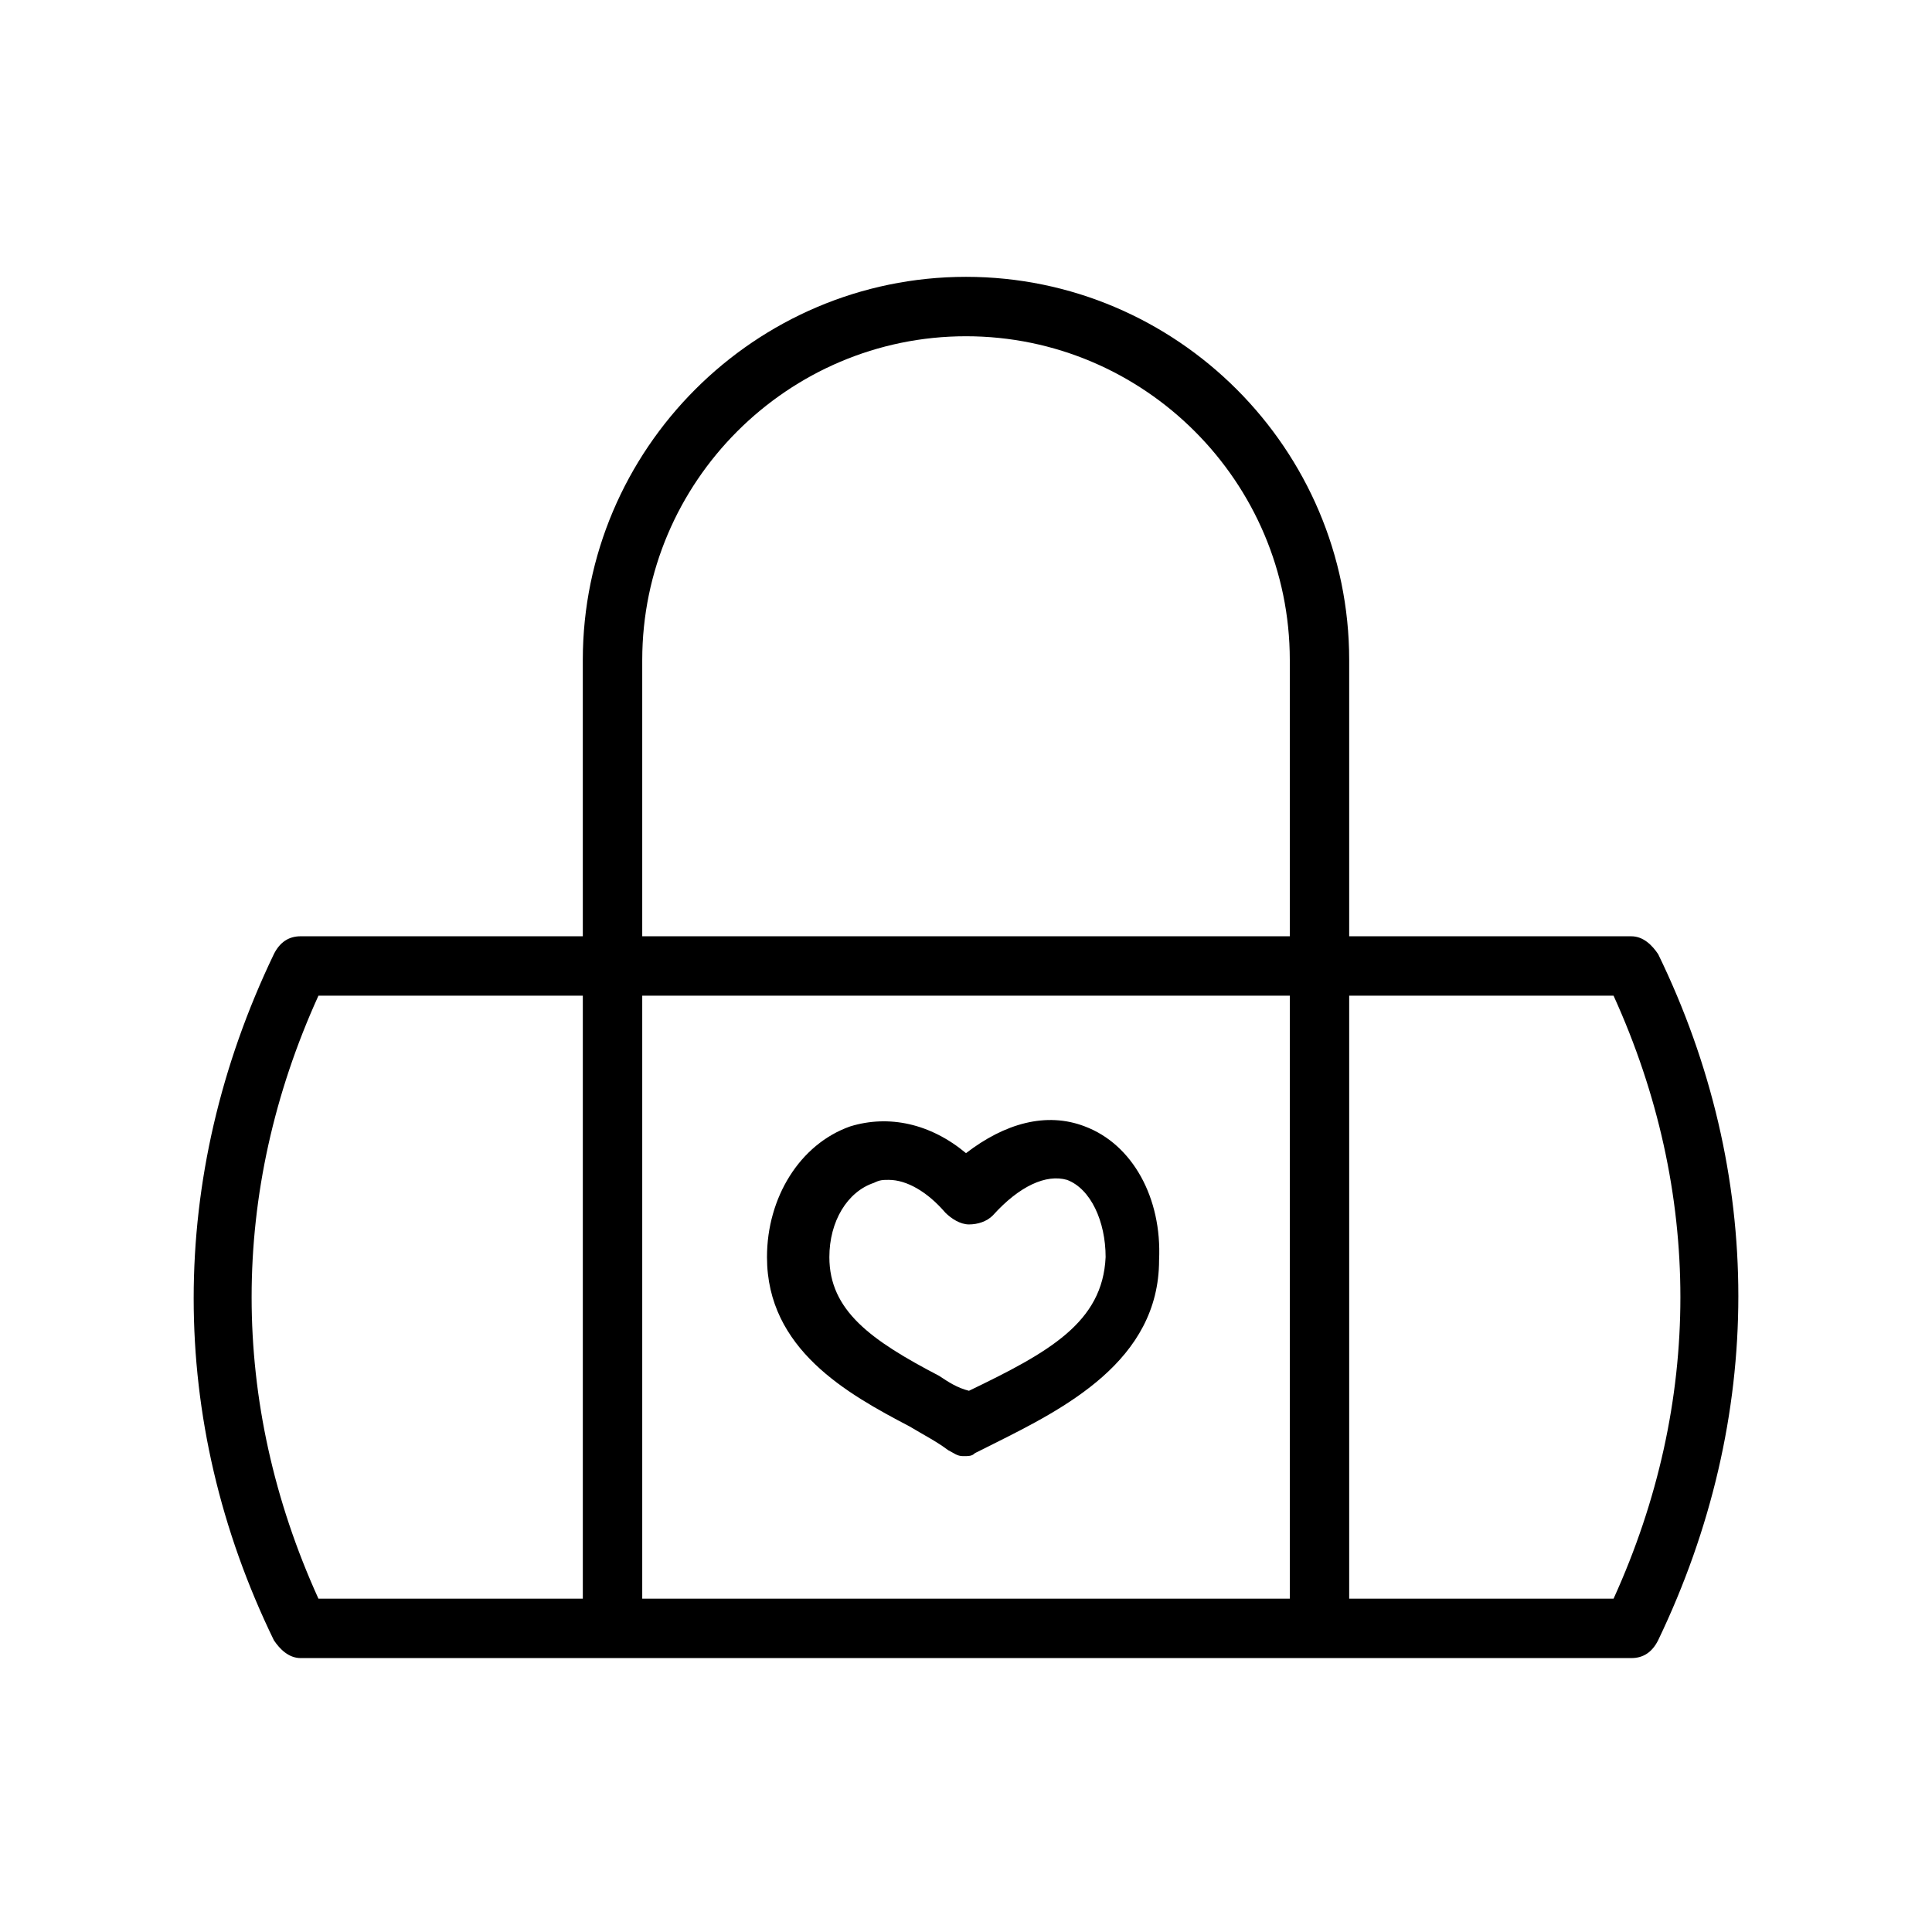
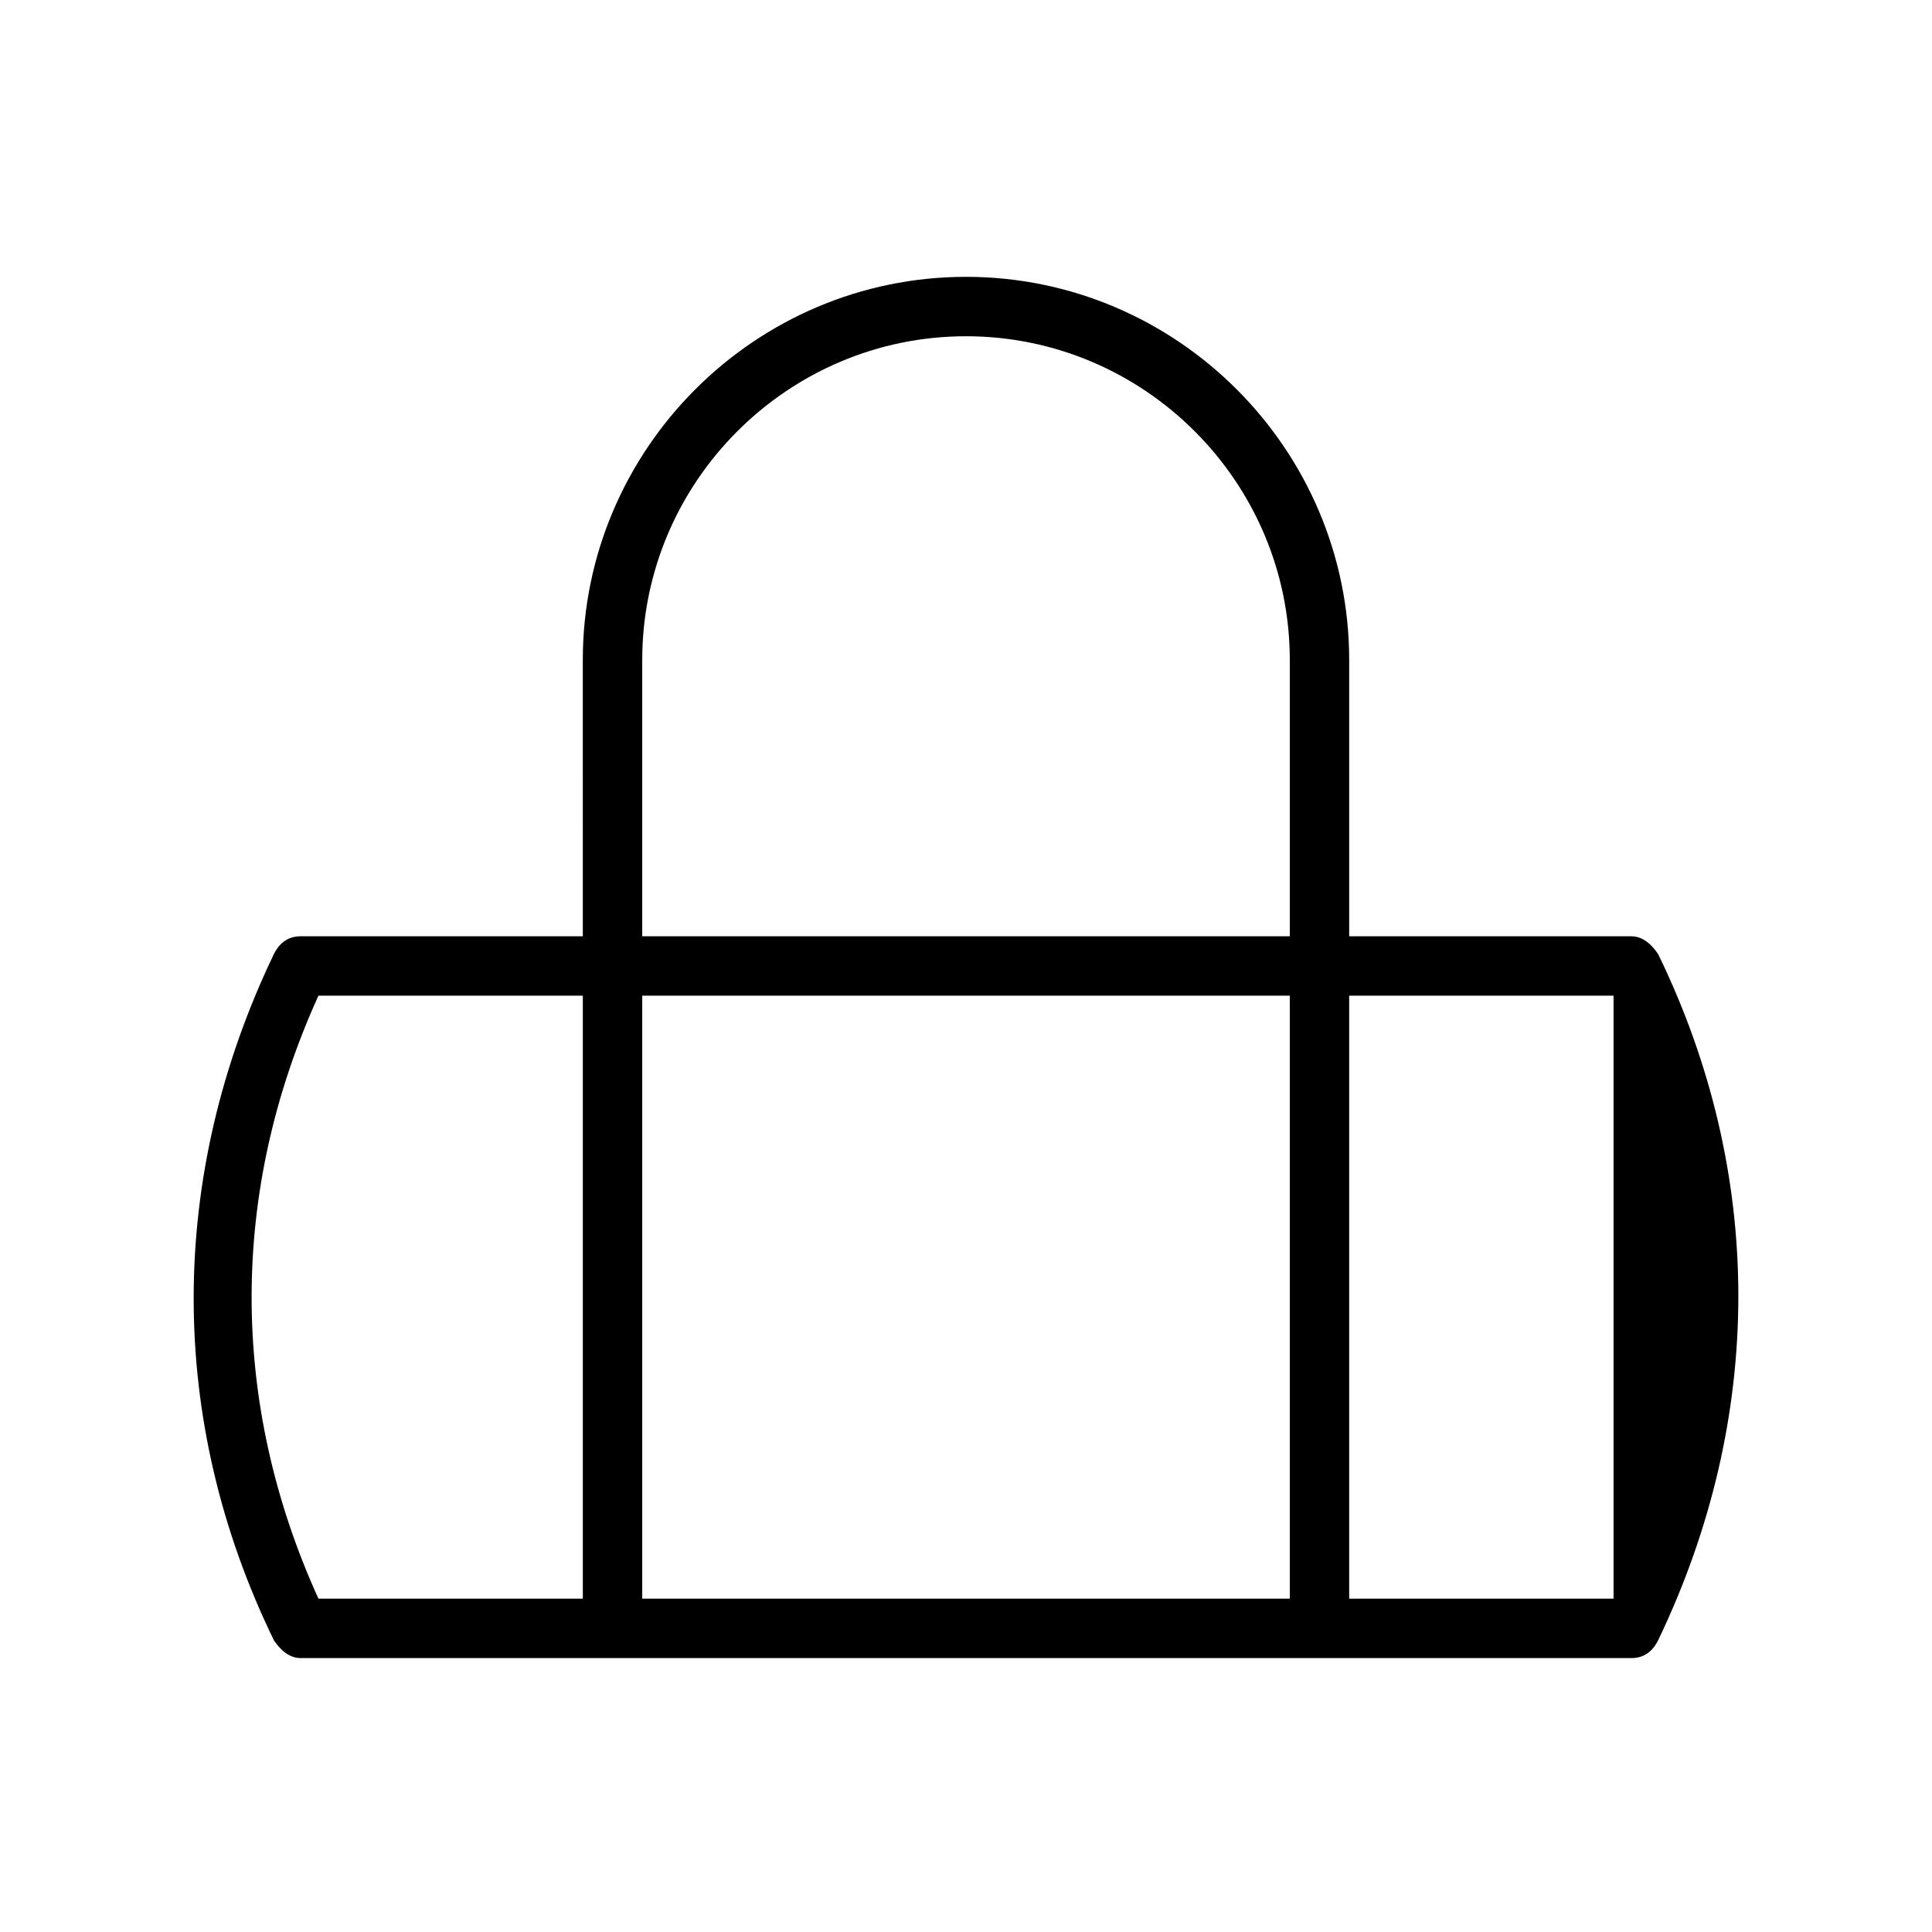
<svg xmlns="http://www.w3.org/2000/svg" fill="#000000" width="800px" height="800px" version="1.1" viewBox="144 144 512 512">
  <g>
-     <path d="m583.42 396.85c-1.574-2.363-3.938-4.723-7.086-4.723h-74.785v-73.211c0-55.891-45.656-101.55-101.55-101.55-55.891 0-101.55 45.656-101.55 101.55l0.004 73.207h-74.785c-3.148 0-5.512 1.574-7.086 4.723-28.34 59.039-28.34 123.59 0 181.84 1.574 2.363 3.938 4.723 7.086 4.723h352.67c3.148 0 5.512-1.574 7.086-4.723 28.34-59.039 28.34-123.59 0-181.84zm-269.22-77.934c0-47.23 38.574-85.805 85.805-85.805s85.805 38.574 85.805 85.805v73.207h-171.61zm-85.809 88.953h70.062v159.8h-70.062c-23.613-51.953-23.613-107.85 0-159.8zm85.809 159.8v-159.8h171.61v159.8zm257.41 0h-70.062v-159.8h70.062c23.617 51.953 23.617 107.85 0 159.8z" />
-     <path d="m431.49 442.51c-10.234-3.938-21.254-0.789-31.488 7.086-9.445-7.871-20.469-10.234-30.699-7.086-13.383 4.723-22.043 18.895-22.043 34.637 0 24.402 21.254 36.211 37.785 44.871 3.938 2.363 7.086 3.938 10.234 6.297 1.574 0.789 2.363 1.574 3.938 1.574 1.574 0 2.363 0 3.148-0.789l4.723-2.363c18.895-9.445 44.082-22.043 44.082-48.805 0.785-16.531-7.086-30.699-19.68-35.422zm-30.703 70.062c-3.148-0.789-5.512-2.363-7.871-3.938-18.105-9.445-29.125-17.32-29.125-31.488 0-9.445 4.723-17.32 11.809-19.68 1.574-0.789 2.363-0.789 3.938-0.789 4.723 0 10.234 3.148 14.957 8.66 1.574 1.574 3.938 3.148 6.297 3.148 2.363 0 4.723-0.789 6.297-2.363 7.086-7.871 14.168-11.02 19.68-9.445 6.297 2.363 10.234 11.02 10.234 20.469-0.789 17.316-14.961 25.191-36.215 35.426z" />
+     <path d="m583.42 396.85c-1.574-2.363-3.938-4.723-7.086-4.723h-74.785v-73.211c0-55.891-45.656-101.55-101.55-101.55-55.891 0-101.55 45.656-101.55 101.55l0.004 73.207h-74.785c-3.148 0-5.512 1.574-7.086 4.723-28.34 59.039-28.34 123.59 0 181.84 1.574 2.363 3.938 4.723 7.086 4.723h352.67c3.148 0 5.512-1.574 7.086-4.723 28.34-59.039 28.34-123.59 0-181.84zm-269.22-77.934c0-47.23 38.574-85.805 85.805-85.805s85.805 38.574 85.805 85.805v73.207h-171.61zm-85.809 88.953h70.062v159.8h-70.062c-23.613-51.953-23.613-107.85 0-159.8zm85.809 159.8v-159.8h171.61v159.8zm257.41 0h-70.062v-159.8h70.062z" />
  </g>
</svg>